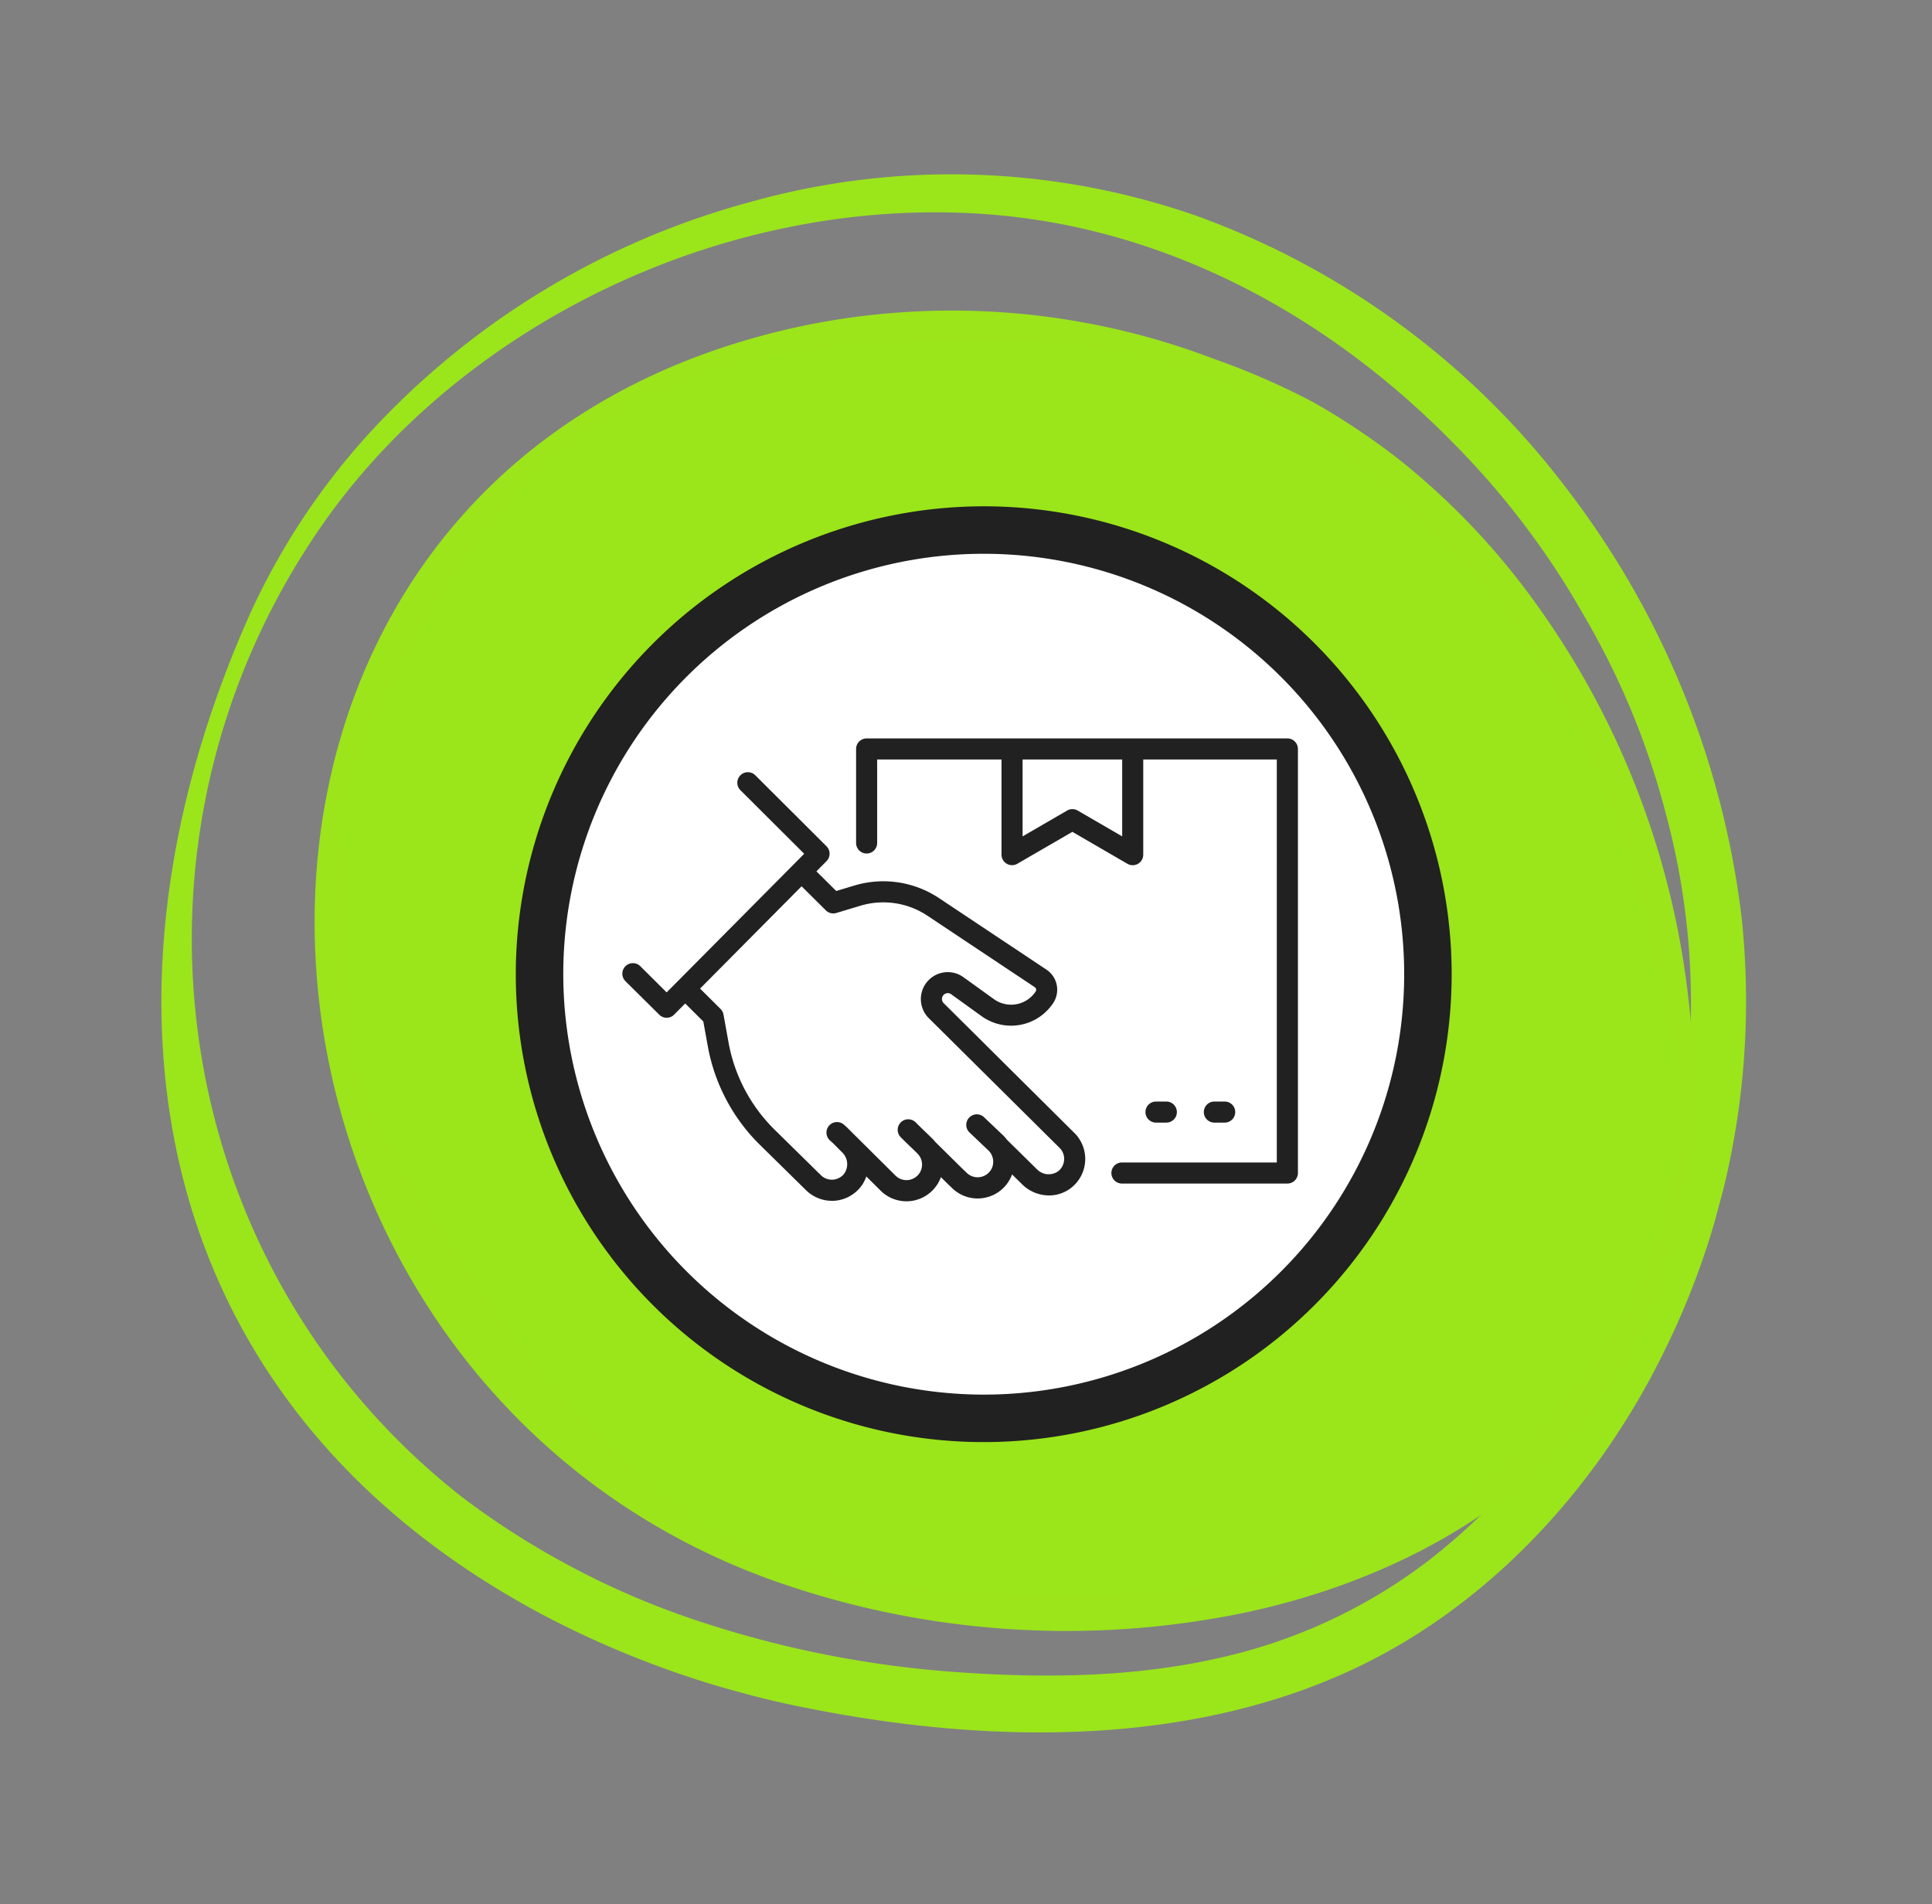
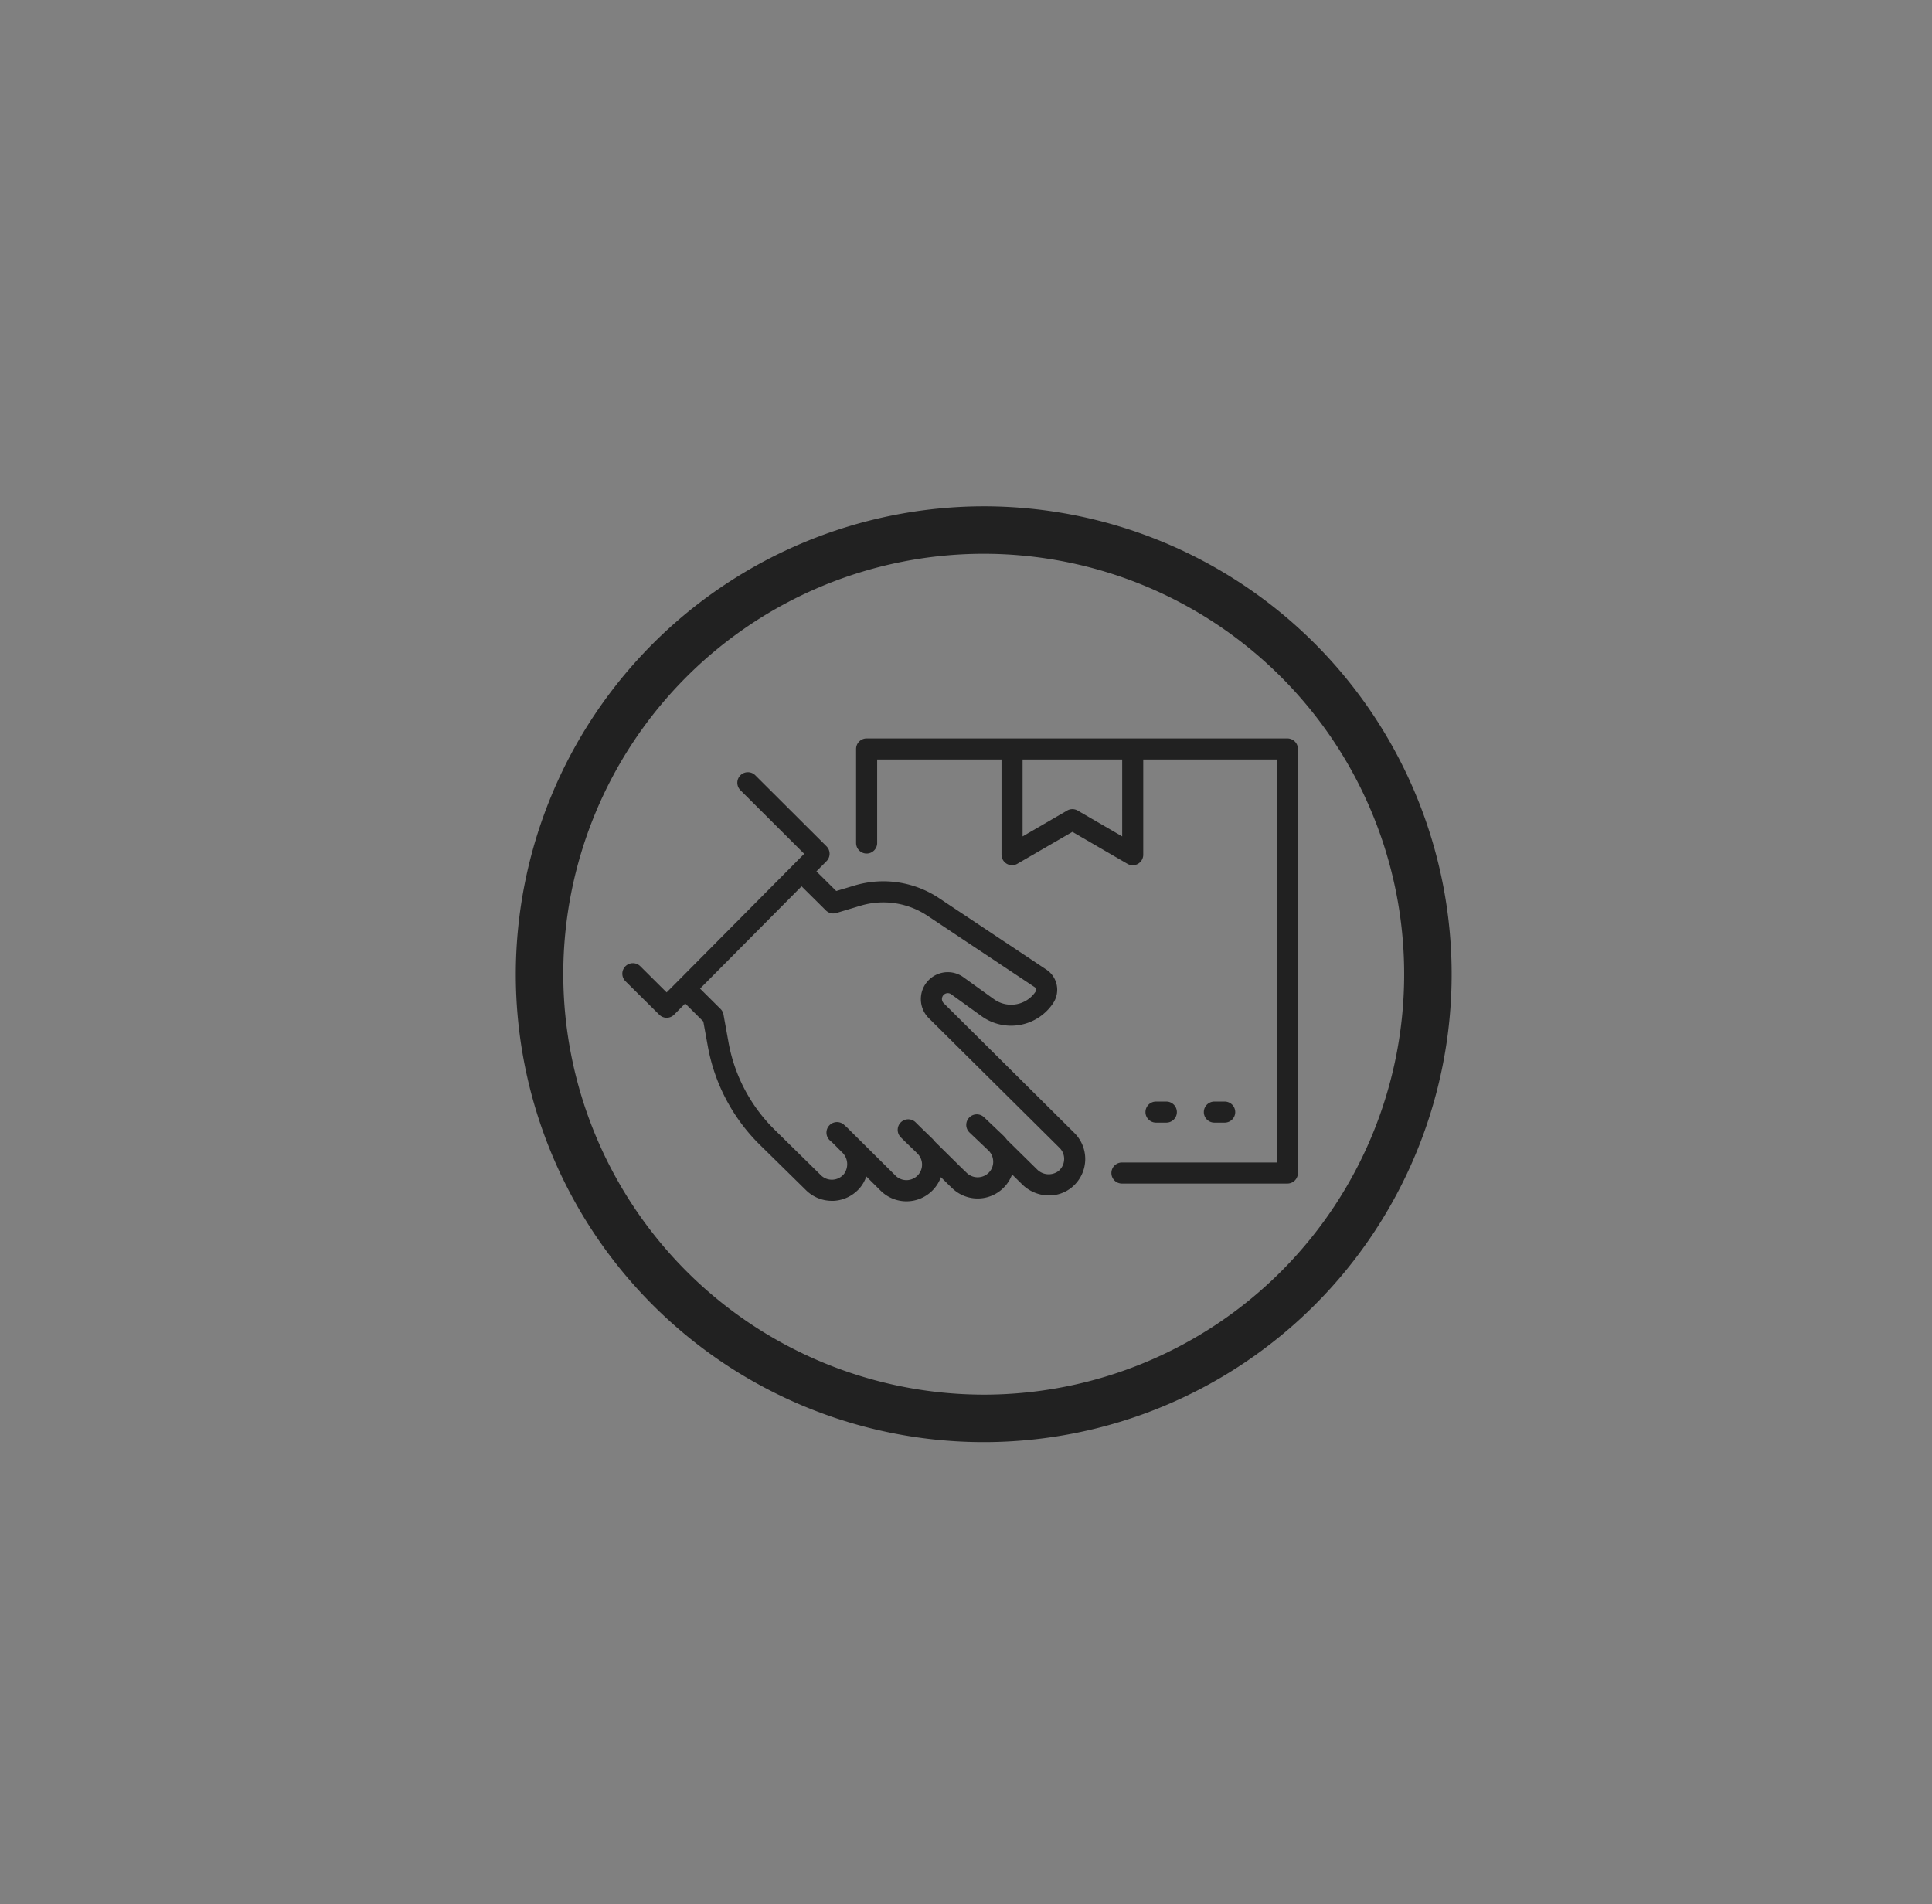
<svg xmlns="http://www.w3.org/2000/svg" width="184.499" height="181.851" viewBox="0 0 184.499 181.851">
  <rect x="0" y="0" width="184.499" height="181.851" fill="#808080" stroke="none" />
  <defs>
    <clipPath id="clip-path">
      <path id="Trazado_112" data-name="Trazado 112" d="M54.38,0c33.835,0,53.473,22.333,62.929,64.717s-27.445,55.189-61.28,55.189-66.9-30.482-66.9-64.317S20.545,0,54.38,0Z" transform="translate(10.872 0)" fill="#9be51b" />
    </clipPath>
    <clipPath id="clip-path-2">
-       <rect id="Rectángulo_38" data-name="Rectángulo 38" width="151.434" height="147.689" fill="none" />
-     </clipPath>
+       </clipPath>
    <clipPath id="clip-path-3">
      <rect id="Rectángulo_189" data-name="Rectángulo 189" width="64.513" height="44.201" fill="none" />
    </clipPath>
  </defs>
  <g id="icon_zeleris_sabado" data-name="icon zeleris sabado" transform="translate(-753.676 -1505.176)">
    <g id="icon_zeleris14" data-name="icon zeleris14" transform="translate(753.676 1505.176)">
      <g id="ilustracion-circulos" transform="matrix(0.966, 0.259, -0.259, 0.966, 38.225, 0)">
        <g id="Grupo_11" data-name="Grupo 11" clip-path="url(#clip-path-2)">
-           <path id="Trazado_110" data-name="Trazado 110" d="M52.974,145.394A92.2,92.2,0,0,0,79.9,147.475c17.342-1.146,35.865-5.744,49.383-17.179,10.8-9.138,17.761-22.477,20.567-36.229a75.434,75.434,0,0,0-3.471-42.66,83.536,83.536,0,0,0-26.921-35.333A77.249,77.249,0,0,0,78.784.22,71.109,71.109,0,0,0,37.29,9.966,76.453,76.453,0,0,0,8,40.444,66.5,66.5,0,0,0,1.318,60.366c-6.3,39.523,9.814,75.278,51.655,85.028M5.695,50.591c4.6-12.891,13.58-24.2,24.506-32.333C41.253,10.027,54.726,4.791,68.319,4.222c14-.587,27.653,3.5,39.557,10.49a77.408,77.408,0,0,1,16.429,12.714A74.042,74.042,0,0,1,136.819,43.72a69.63,69.63,0,0,1,9.3,38.91c-.09,1.741-.257,3.473-.449,5.2-.014.13-.024.22-.032.294s-.024.157-.042.278c-.065.43-.129.86-.2,1.288q-.209,1.286-.463,2.563a72.026,72.026,0,0,1-2.735,9.992q-.429,1.215-.9,2.413-.2.5-.4.987c-.066.144-.32.725-.327.74q-1.049,2.337-2.276,4.587t-2.624,4.371q-.583.886-1.2,1.751-.368.519-.747,1.029c-.121.163-.244.325-.366.486-.028.035-.105.131-.247.313a51.061,51.061,0,0,1-15.755,13.307c-7.58,4.156-16.053,6.573-24.552,8.215A100.688,100.688,0,0,1,66.846,142.1a76.92,76.92,0,0,1-12.5-1.861q-2.956-.687-5.853-1.6-1.581-.5-3.139-1.068-.78-.285-1.554-.586-.516-.2-1.029-.411l-.244-.1C9.56,122.3-6.458,84.678,5.695,50.591" transform="translate(0 0)" fill="#9be51b" />
-           <path id="Trazado_111" data-name="Trazado 111" d="M60.15,123.907a83.867,83.867,0,0,0,43.406-7.916c11.394-5.459,22.084-14.292,27.668-25.828,6.648-13.732,4.951-29.353-.7-43.143a79.6,79.6,0,0,0-23-31.554A69.013,69.013,0,0,0,90.616,5.017a67.793,67.793,0,0,0-9.154-3.093A70.441,70.441,0,0,0,71.16.373a70.175,70.175,0,0,0-38.4,6.975C-25.472,36.617.313,118.444,60.15,123.907M6.67,42.867A56.714,56.714,0,0,1,28.262,14.413,62.312,62.312,0,0,1,64.16,4.018c12.676.246,24.36,4.536,34.815,11.175a73.457,73.457,0,0,1,24.357,26.052q1.148,2.032,2.175,4.131.484.986.938,1.986c.152.333.3.669.449,1,.082.183.139.308.18.4s.084.215.156.394a80.62,80.62,0,0,1,3.129,9.368c1.819,6.894,2.622,14.266.975,21.256-2.644,11.228-10.758,20.281-20.436,26.477A75.73,75.73,0,0,1,73.024,117.8c-36.2,1.41-80.256-34.637-66.353-74.932" transform="translate(12.722 12.605)" fill="#9be51a" />
          <path id="Trazado_234" data-name="Trazado 234" d="M0,61.266c.049.131.145.678.279,1.041C6.11,78.117,4.235,83.038,14.313,92.756c10.159,9.8,29.941,27.9,47.472,27.388s48.049-7.909,59.818-24.125,13.538-32.68,6.906-46.466S112.167,19.83,97.5,11.121,69.83-3.271,49.236,2.077,14.3,14.042,7.286,30.855,0,61.266,0,61.266Z" transform="translate(14.366 14.495)" fill="#9be51b" />
        </g>
      </g>
    </g>
    <g id="icon_zeleris14-2" data-name="icon zeleris14" transform="translate(802.932 1553.531)">
      <g id="Grupo_69" data-name="Grupo 69" transform="translate(0 0)">
-         <ellipse id="Elipse_15" data-name="Elipse 15" cx="43.125" cy="43.125" rx="43.125" ry="43.125" transform="translate(1.561 1.585)" fill="#fff" />
        <path id="Trazado_249" data-name="Trazado 249" d="M44.686,0A44.686,44.686,0,1,1,0,44.686,44.737,44.737,0,0,1,44.686,0m0,84.838A40.152,40.152,0,1,0,4.534,44.686,40.2,40.2,0,0,0,44.686,84.838" transform="translate(0 0)" fill="#212121" />
      </g>
      <g id="Grupo_157" data-name="Grupo 157" transform="translate(10.174 22.168)">
        <g id="Grupo_156" data-name="Grupo 156" clip-path="url(#clip-path-3)">
          <path id="Trazado_458" data-name="Trazado 458" d="M30.689,38.084a.56.56,0,0,1,.449-.956.534.534,0,0,1,.269.106l2.9,2.091a4.823,4.823,0,0,0,6.848-1.264,2.308,2.308,0,0,0-.648-3.176l-10.257-6.83a9.6,9.6,0,0,0-8.108-1.2l-1.714.515-1.894-1.876.965-.973a1.006,1.006,0,0,0,0-1.421l-6.8-6.781a1.006,1.006,0,1,0-1.421,1.425l6.091,6.073L5.3,35.98l-.007.006-.006.007L4.23,37.053l-2.515-2.5A1.006,1.006,0,0,0,.3,35.986l3.229,3.2a1.006,1.006,0,0,0,.708.292h0a1.007,1.007,0,0,0,.71-.3l1.057-1.066,1.73,1.721.427,2.352A17.606,17.606,0,0,0,13.1,51.576l4.444,4.37a3.517,3.517,0,0,0,2.468,1.014c.059,0,.119,0,.179,0a3.527,3.527,0,0,0,2.537-1.286,3.323,3.323,0,0,0,.57-1.043l1.369,1.359A3.5,3.5,0,0,0,30.423,54.7l.8.791a1.013,1.013,0,0,0,.083.074l.162.156a3.5,3.5,0,0,0,5.752-1.281l.947.931a3.658,3.658,0,0,0,2.578,1.075,3.419,3.419,0,0,0,2.133-.737,3.5,3.5,0,0,0,.289-5.233Zm11.5,14.957a1.491,1.491,0,0,1-.566,1.094,1.564,1.564,0,0,1-2.042-.2l-2.845-2.8a3.475,3.475,0,0,0-.352-.407l-1.84-1.75a1.006,1.006,0,0,0-1.387,1.458l1.829,1.739a1.419,1.419,0,0,1,.105.115,1.025,1.025,0,0,0,.093.128,1.5,1.5,0,0,1,.228.692,1.467,1.467,0,0,1-.421,1.163,1.5,1.5,0,0,1-2.12,0l-.393-.379-.042-.039-2.561-2.53a3.528,3.528,0,0,0-.278-.314l-1.092-1.056-.505-.5a1.006,1.006,0,0,0-1.417,1.428l.516.512.884.85.2.2c.03.03.058.061.085.093.011.016.026.03.037.046a1.48,1.48,0,0,1-.116,1.963,1.489,1.489,0,0,1-2.1.008l-3.839-3.812-.793-.79-.041-.039-.273-.243a1.006,1.006,0,0,0-1.339,1.5l.252.224.579.577,0,.005.237.236.108.108a1.565,1.565,0,0,1,.19,2.069,1.494,1.494,0,0,1-2.214.118l-4.444-4.371a15.592,15.592,0,0,1-4.371-8.309L9.661,39.17a1.007,1.007,0,0,0-.28-.534L7.424,36.691l9.694-9.77,2.319,2.3a1,1,0,0,0,1,.249l2.288-.688a7.592,7.592,0,0,1,6.414.952l10.257,6.83a.3.3,0,0,1,.08.4,2.811,2.811,0,0,1-3.99.736l-2.9-2.088a2.551,2.551,0,0,0-1.258-.48,2.572,2.572,0,0,0-2.059,4.386L41.751,51.9a1.473,1.473,0,0,1,.44,1.137" transform="translate(0 -12.799)" fill="#212121" />
          <path id="Trazado_459" data-name="Trazado 459" d="M152.128,0H111.951a1.006,1.006,0,0,0-1.006,1.006v8.98a1.006,1.006,0,0,0,2.012,0V2.012h11.875V11.1a1.006,1.006,0,0,0,1.511.87L131.6,8.923l5.256,3.051a1.006,1.006,0,0,0,1.511-.87V2.012h12.754V40.5h-14.79a1.006,1.006,0,1,0,0,2.012h15.8a1.006,1.006,0,0,0,1.006-1.006V1.006A1.006,1.006,0,0,0,152.128,0M136.356,9.356l-4.25-2.467a1,1,0,0,0-1.01,0l-4.251,2.467V2.012h9.511Z" transform="translate(-88.621)" fill="#212121" />
          <path id="Trazado_460" data-name="Trazado 460" d="M250.28,174.367a1.006,1.006,0,0,0,0-2.012h-.986a1.006,1.006,0,1,0,0,2.012Z" transform="translate(-198.329 -137.675)" fill="#212121" />
          <path id="Trazado_461" data-name="Trazado 461" d="M277.979,174.367a1.006,1.006,0,1,0,0-2.012h-.986a1.006,1.006,0,0,0,0,2.012Z" transform="translate(-220.455 -137.675)" fill="#212121" />
        </g>
      </g>
    </g>
  </g>
</svg>